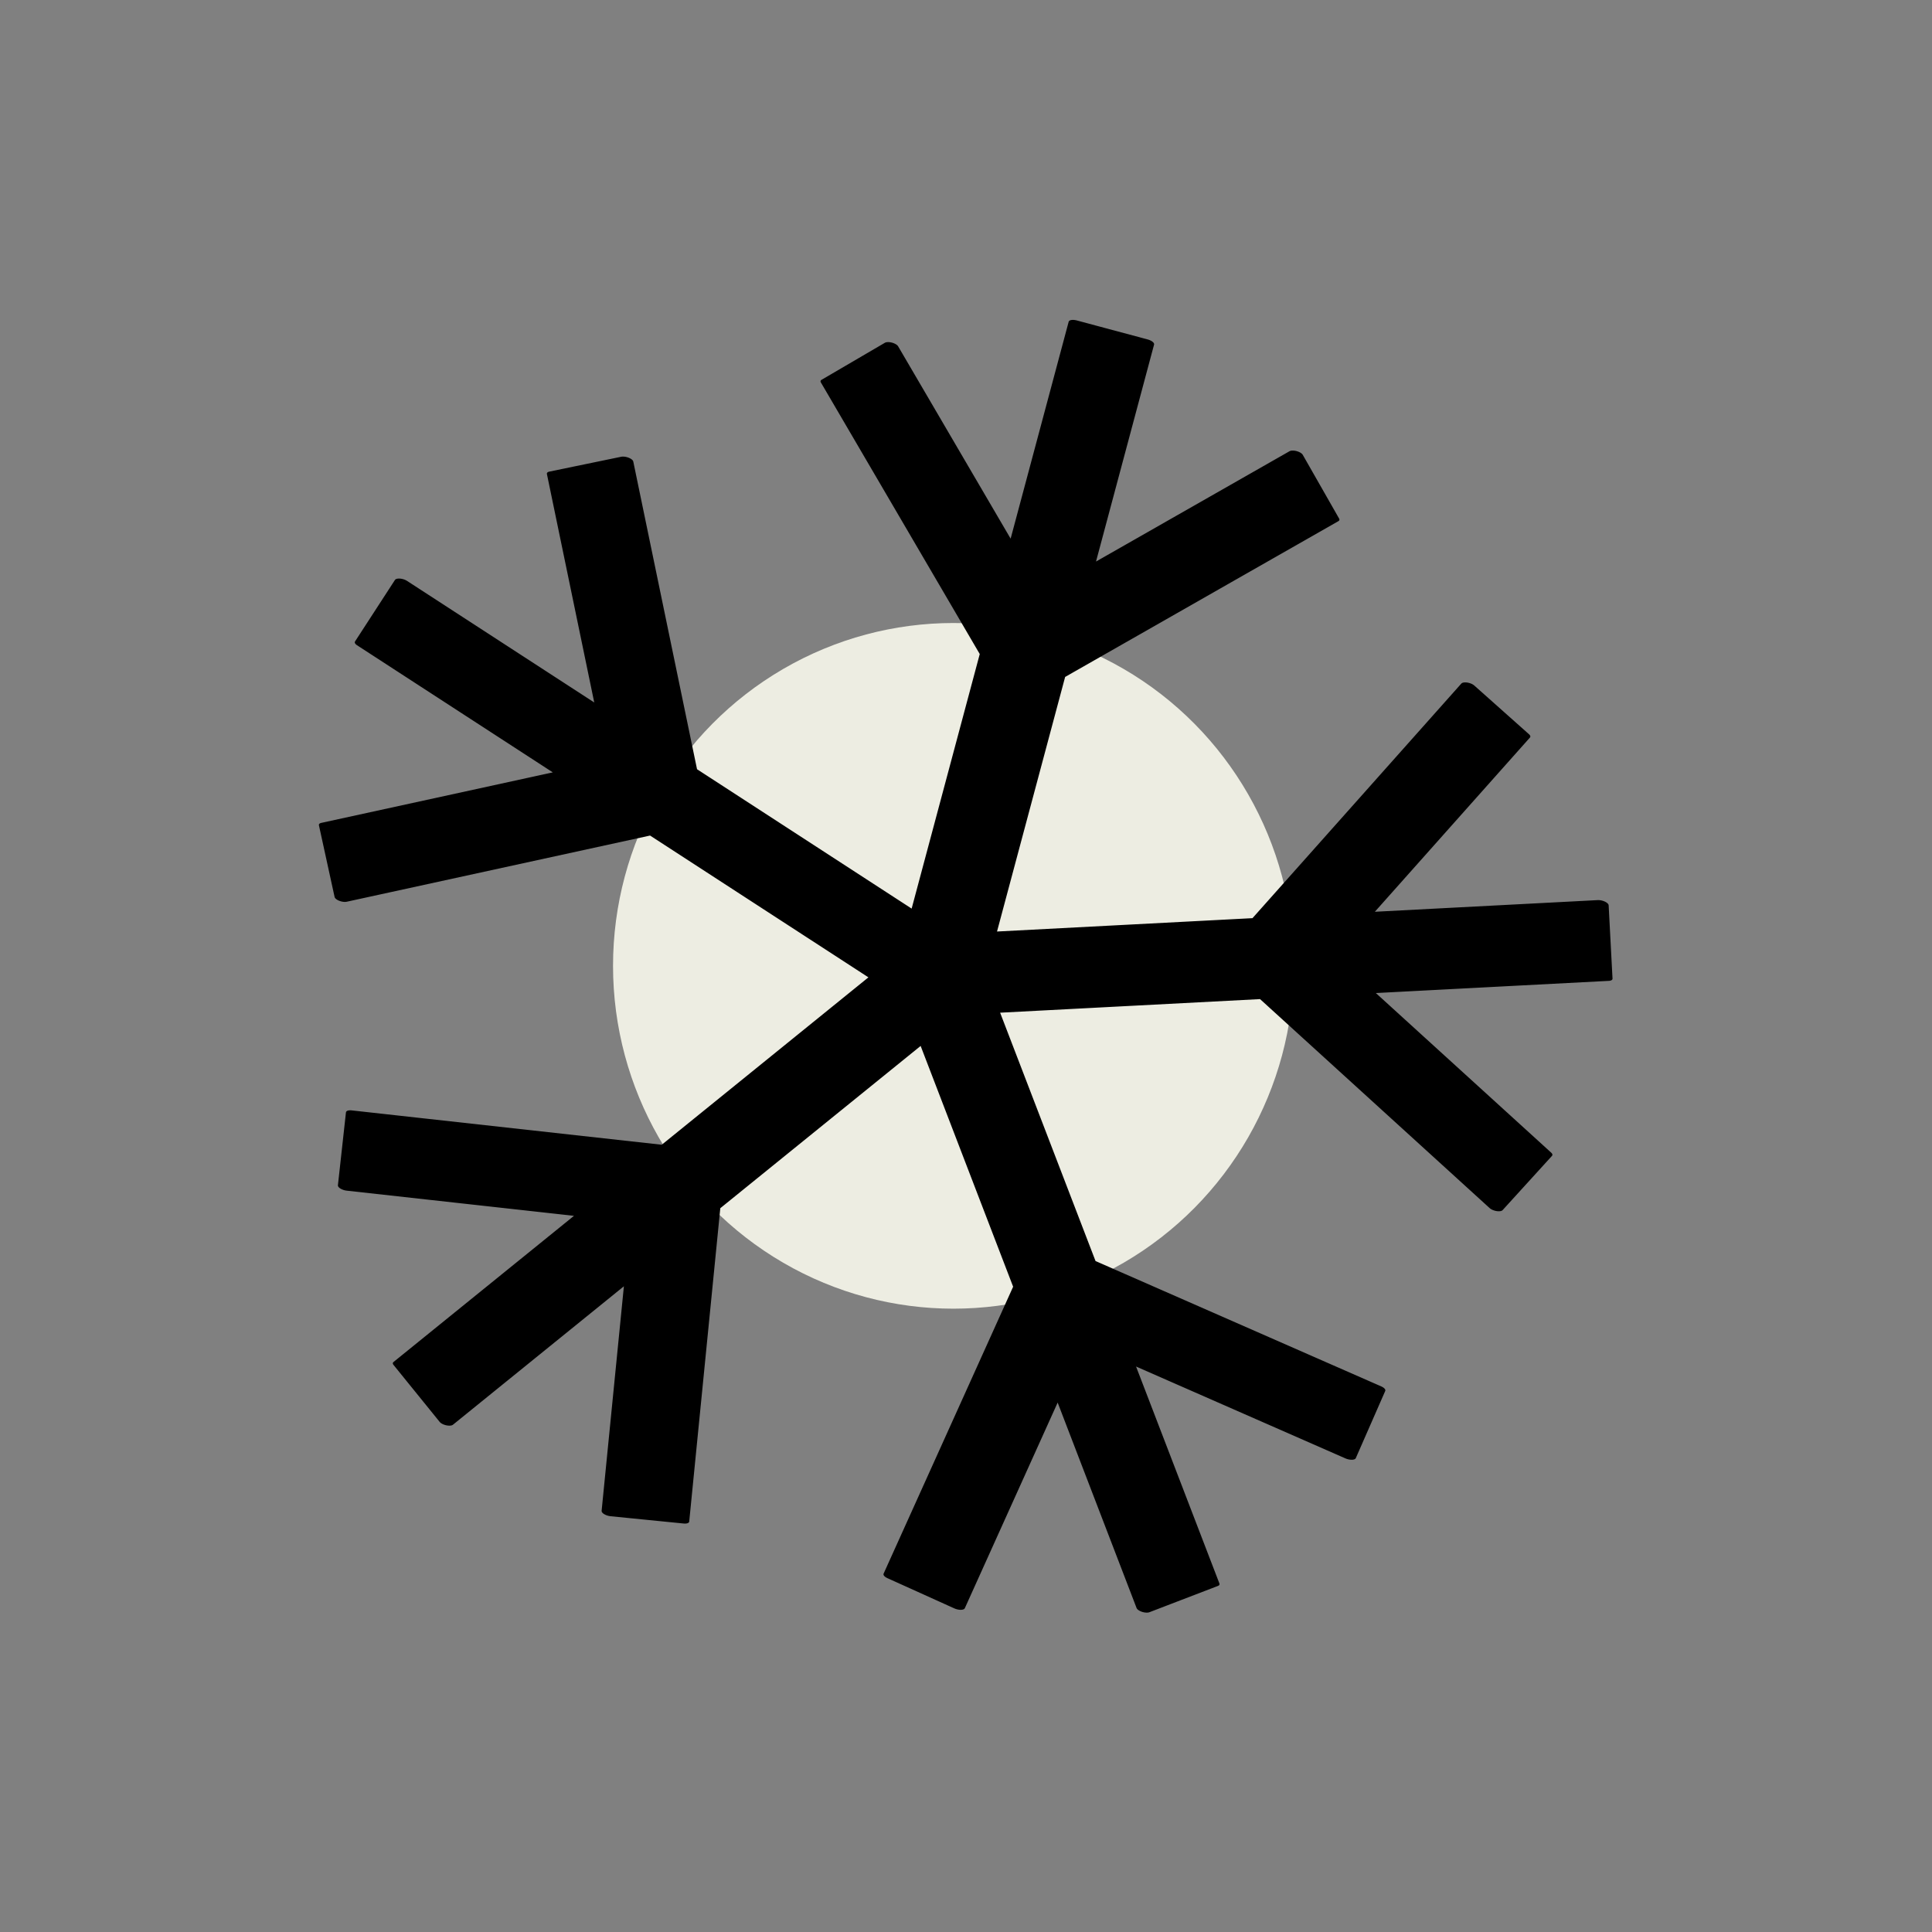
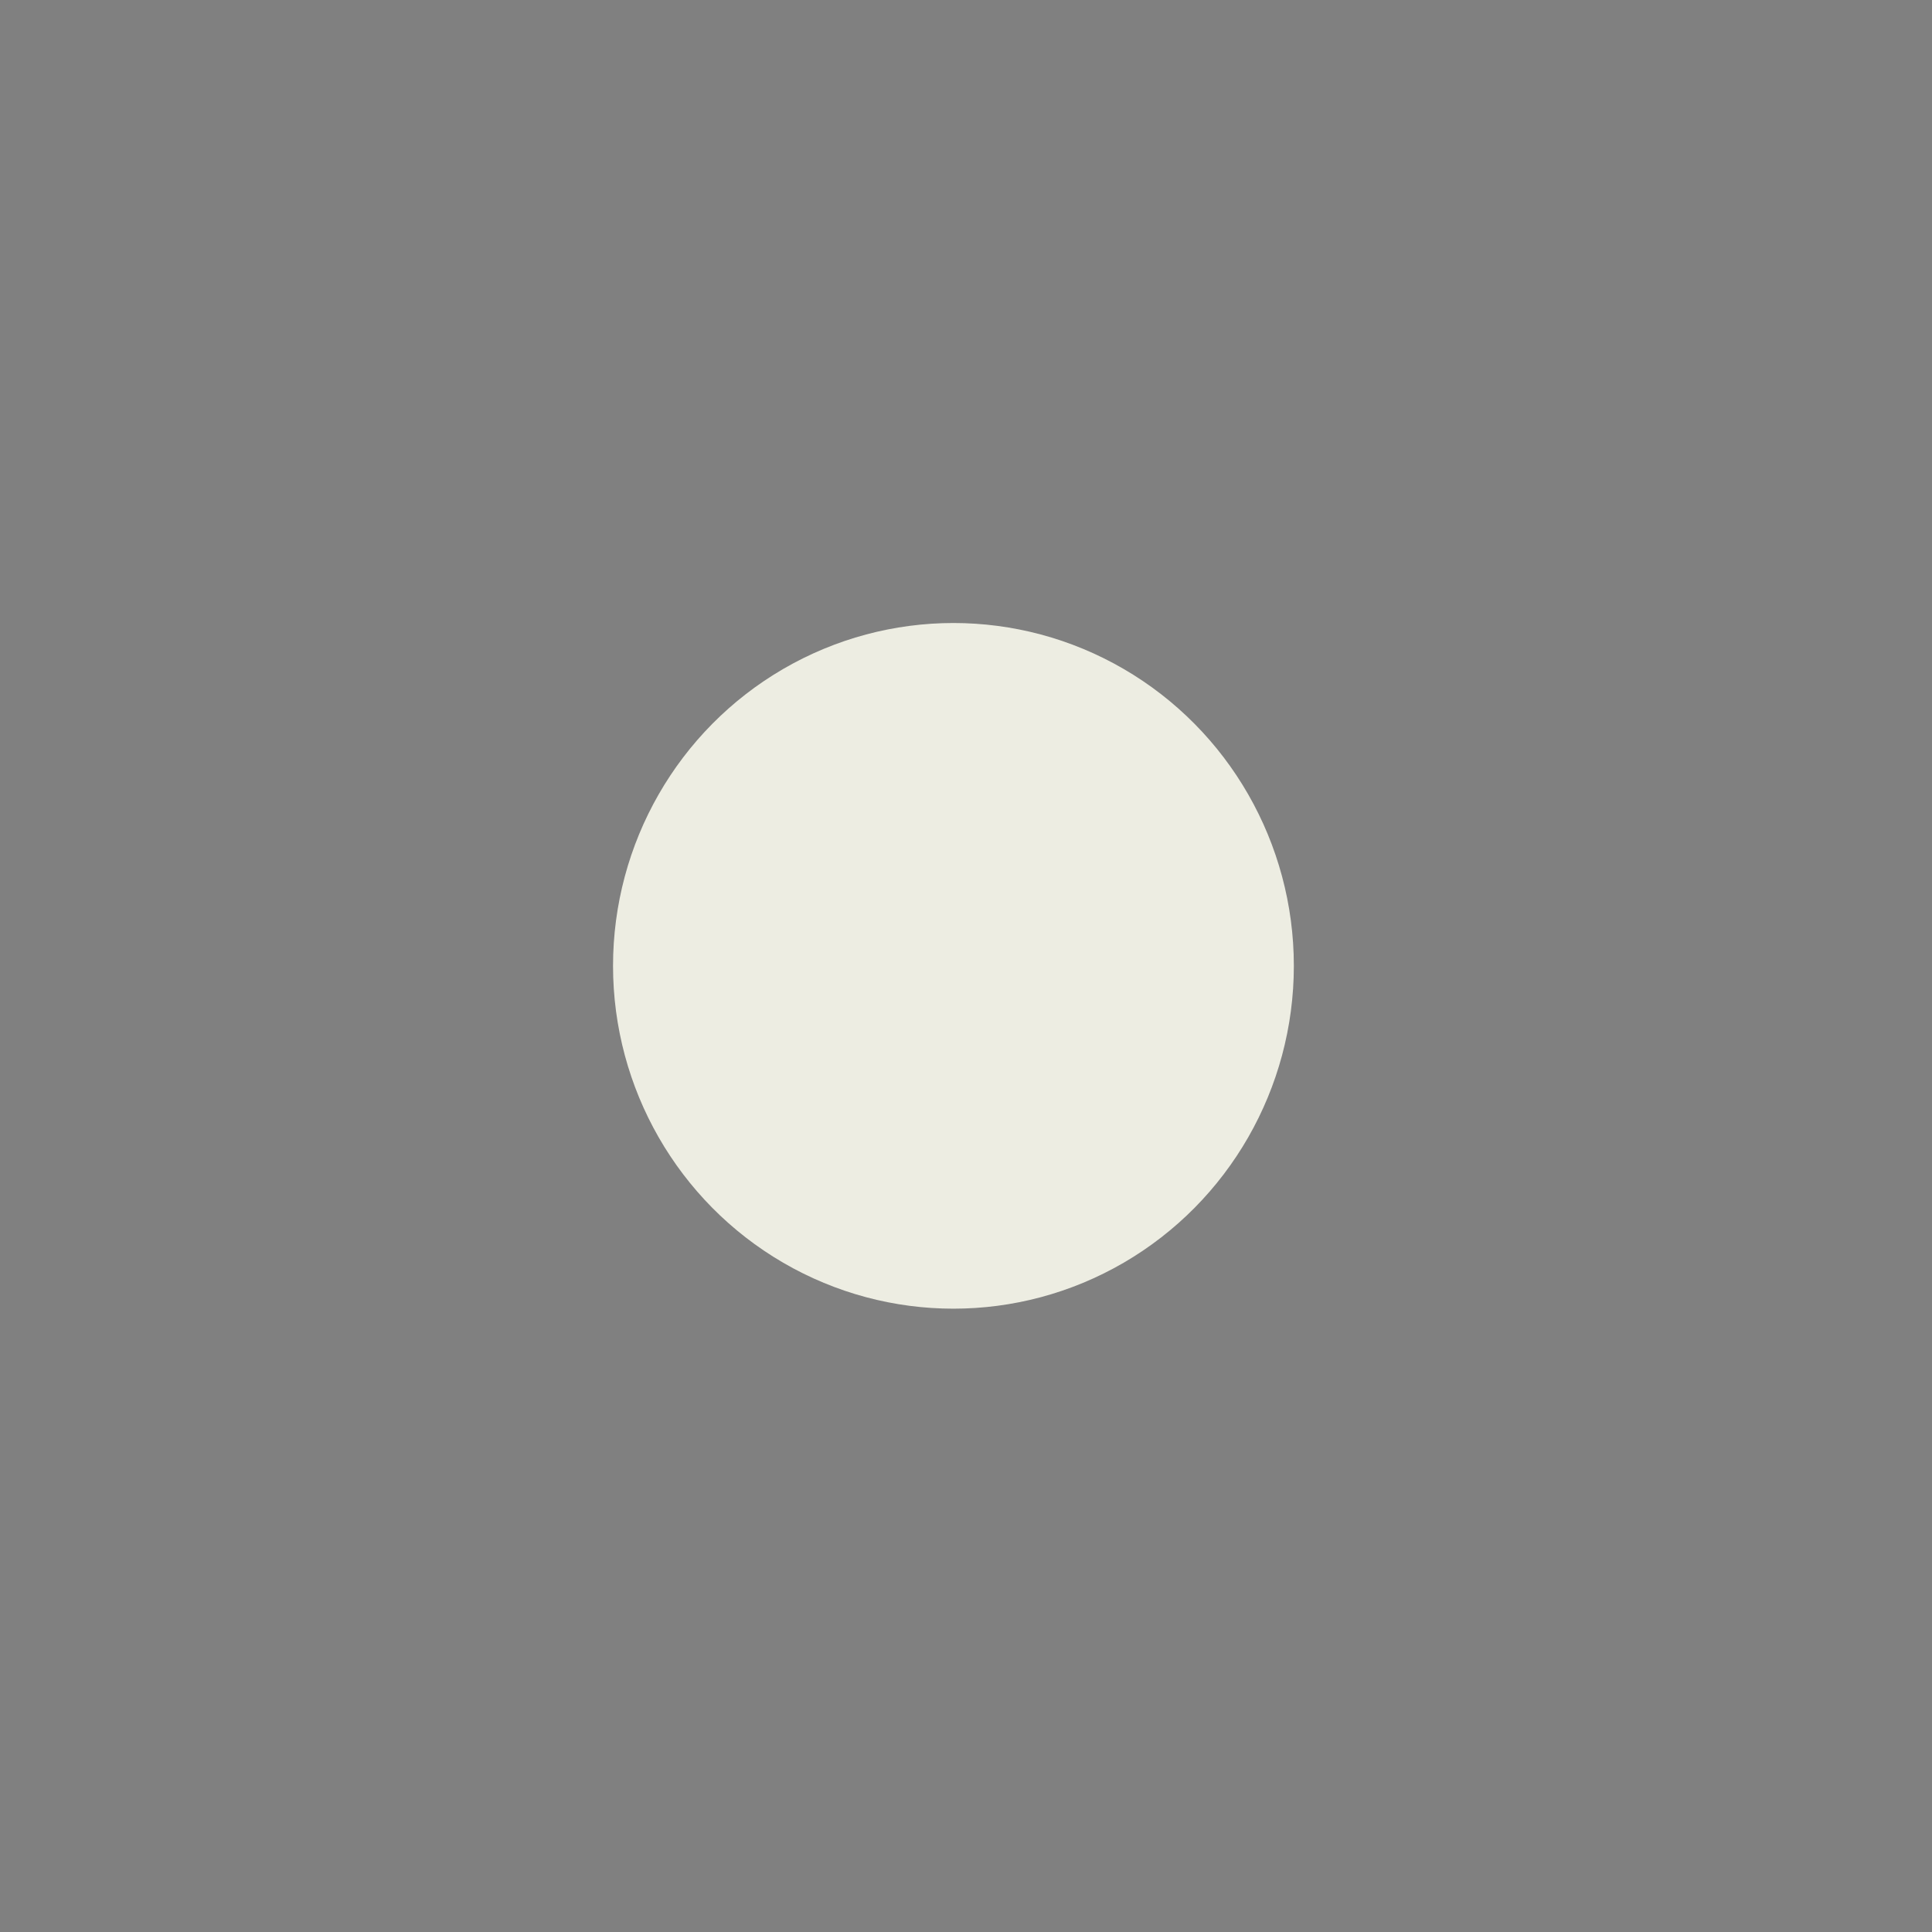
<svg xmlns="http://www.w3.org/2000/svg" xmlns:ns1="http://www.serif.com/" width="100%" height="100%" viewBox="0 0 500 500" version="1.1" xml:space="preserve" style="fill-rule:evenodd;clip-rule:evenodd;stroke-linejoin:round;stroke-miterlimit:2;">
  <rect x="0" y="0" width="500" height="500" fill="#808080" stroke="none" />
  <g transform="matrix(1,0,0,1,-556.855,-1312.76)">
    <g id="lagerung-vektor" ns1:id="lagerung vektor" transform="matrix(1,0,0,1,556.855,1312.76)">
-       <rect x="0" y="0" width="500" height="500" style="fill:none;" />
      <g transform="matrix(0.561,0,0,0.565,35.971,-691.839)">
        <circle cx="375.718" cy="1666.9" r="157.035" style="fill:rgb(237,237,226);" />
      </g>
      <g transform="matrix(1.481,0.397,-0.175,0.654,-850.32,-211.616)">
-         <path d="M713.653,219.166L666.326,274.511L660.641,249.582C660.641,249.582 684.408,221.788 697.078,206.972L658.526,178.608L662.355,151.924L700.907,180.288L682.489,97.319L693.56,84.719L717.481,192.483L760.951,224.465L760.951,120.967L723.081,36.151L731.795,16.204C731.795,16.204 750.813,58.799 760.951,81.505L760.951,-10.283L773.342,-10.283L773.342,81.505L802.498,16.204L811.212,36.151L773.342,120.967L773.342,224.48L816.811,192.498L840.733,84.734L851.803,97.334C851.803,97.334 839.79,151.454 833.386,180.303L871.938,151.939L875.767,178.622L837.215,206.986L873.652,249.597L867.966,274.525L820.64,219.181L777.173,251.162L804.036,334.886L856.69,353.101L854.819,380.836C854.819,380.836 828.376,371.688 814.28,366.812L838.107,441.07L828.082,457.562L804.256,383.304L797.619,474.94L785.392,470.399L794.012,351.378L767.145,267.643L740.281,351.37L748.901,470.391L736.674,474.932C736.674,474.932 732.345,415.158 730.037,383.296L706.211,457.554L696.186,441.062L720.013,366.804L679.474,380.828L677.603,353.093L730.257,334.878L757.122,251.148L713.653,219.166Z" style="stroke:black;stroke-width:2.53px;" />
-       </g>
+         </g>
    </g>
  </g>
</svg>